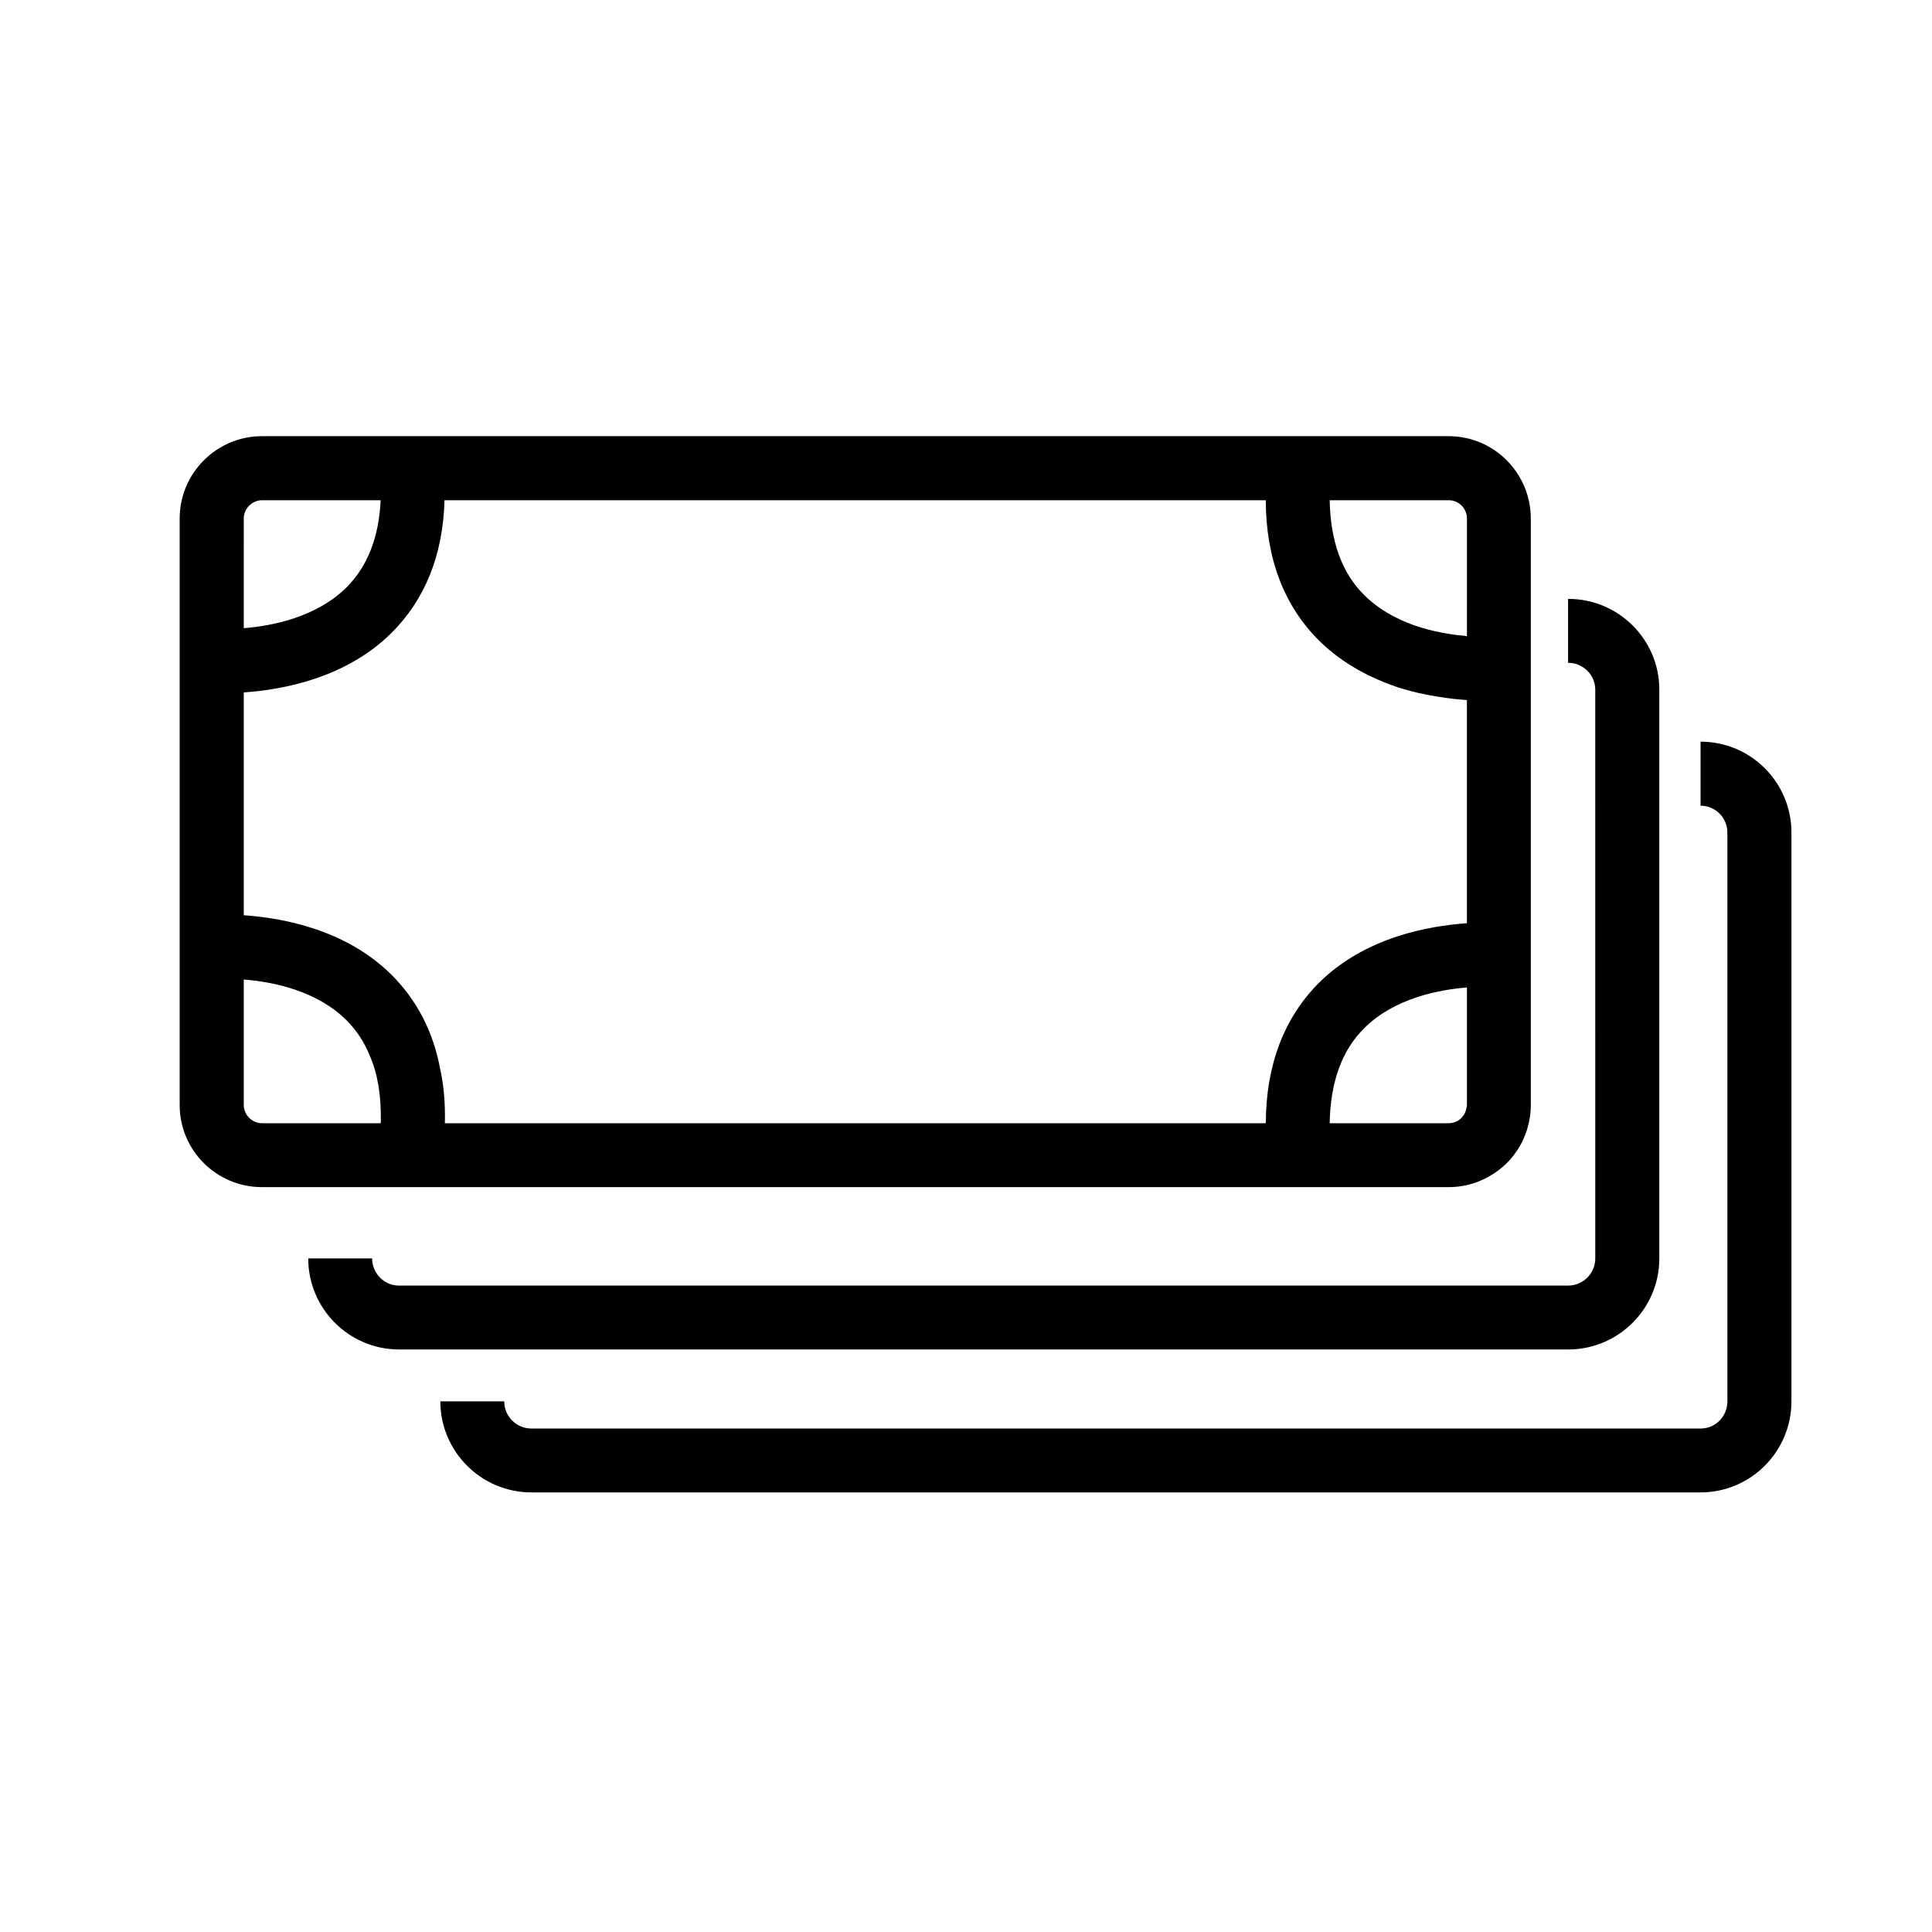
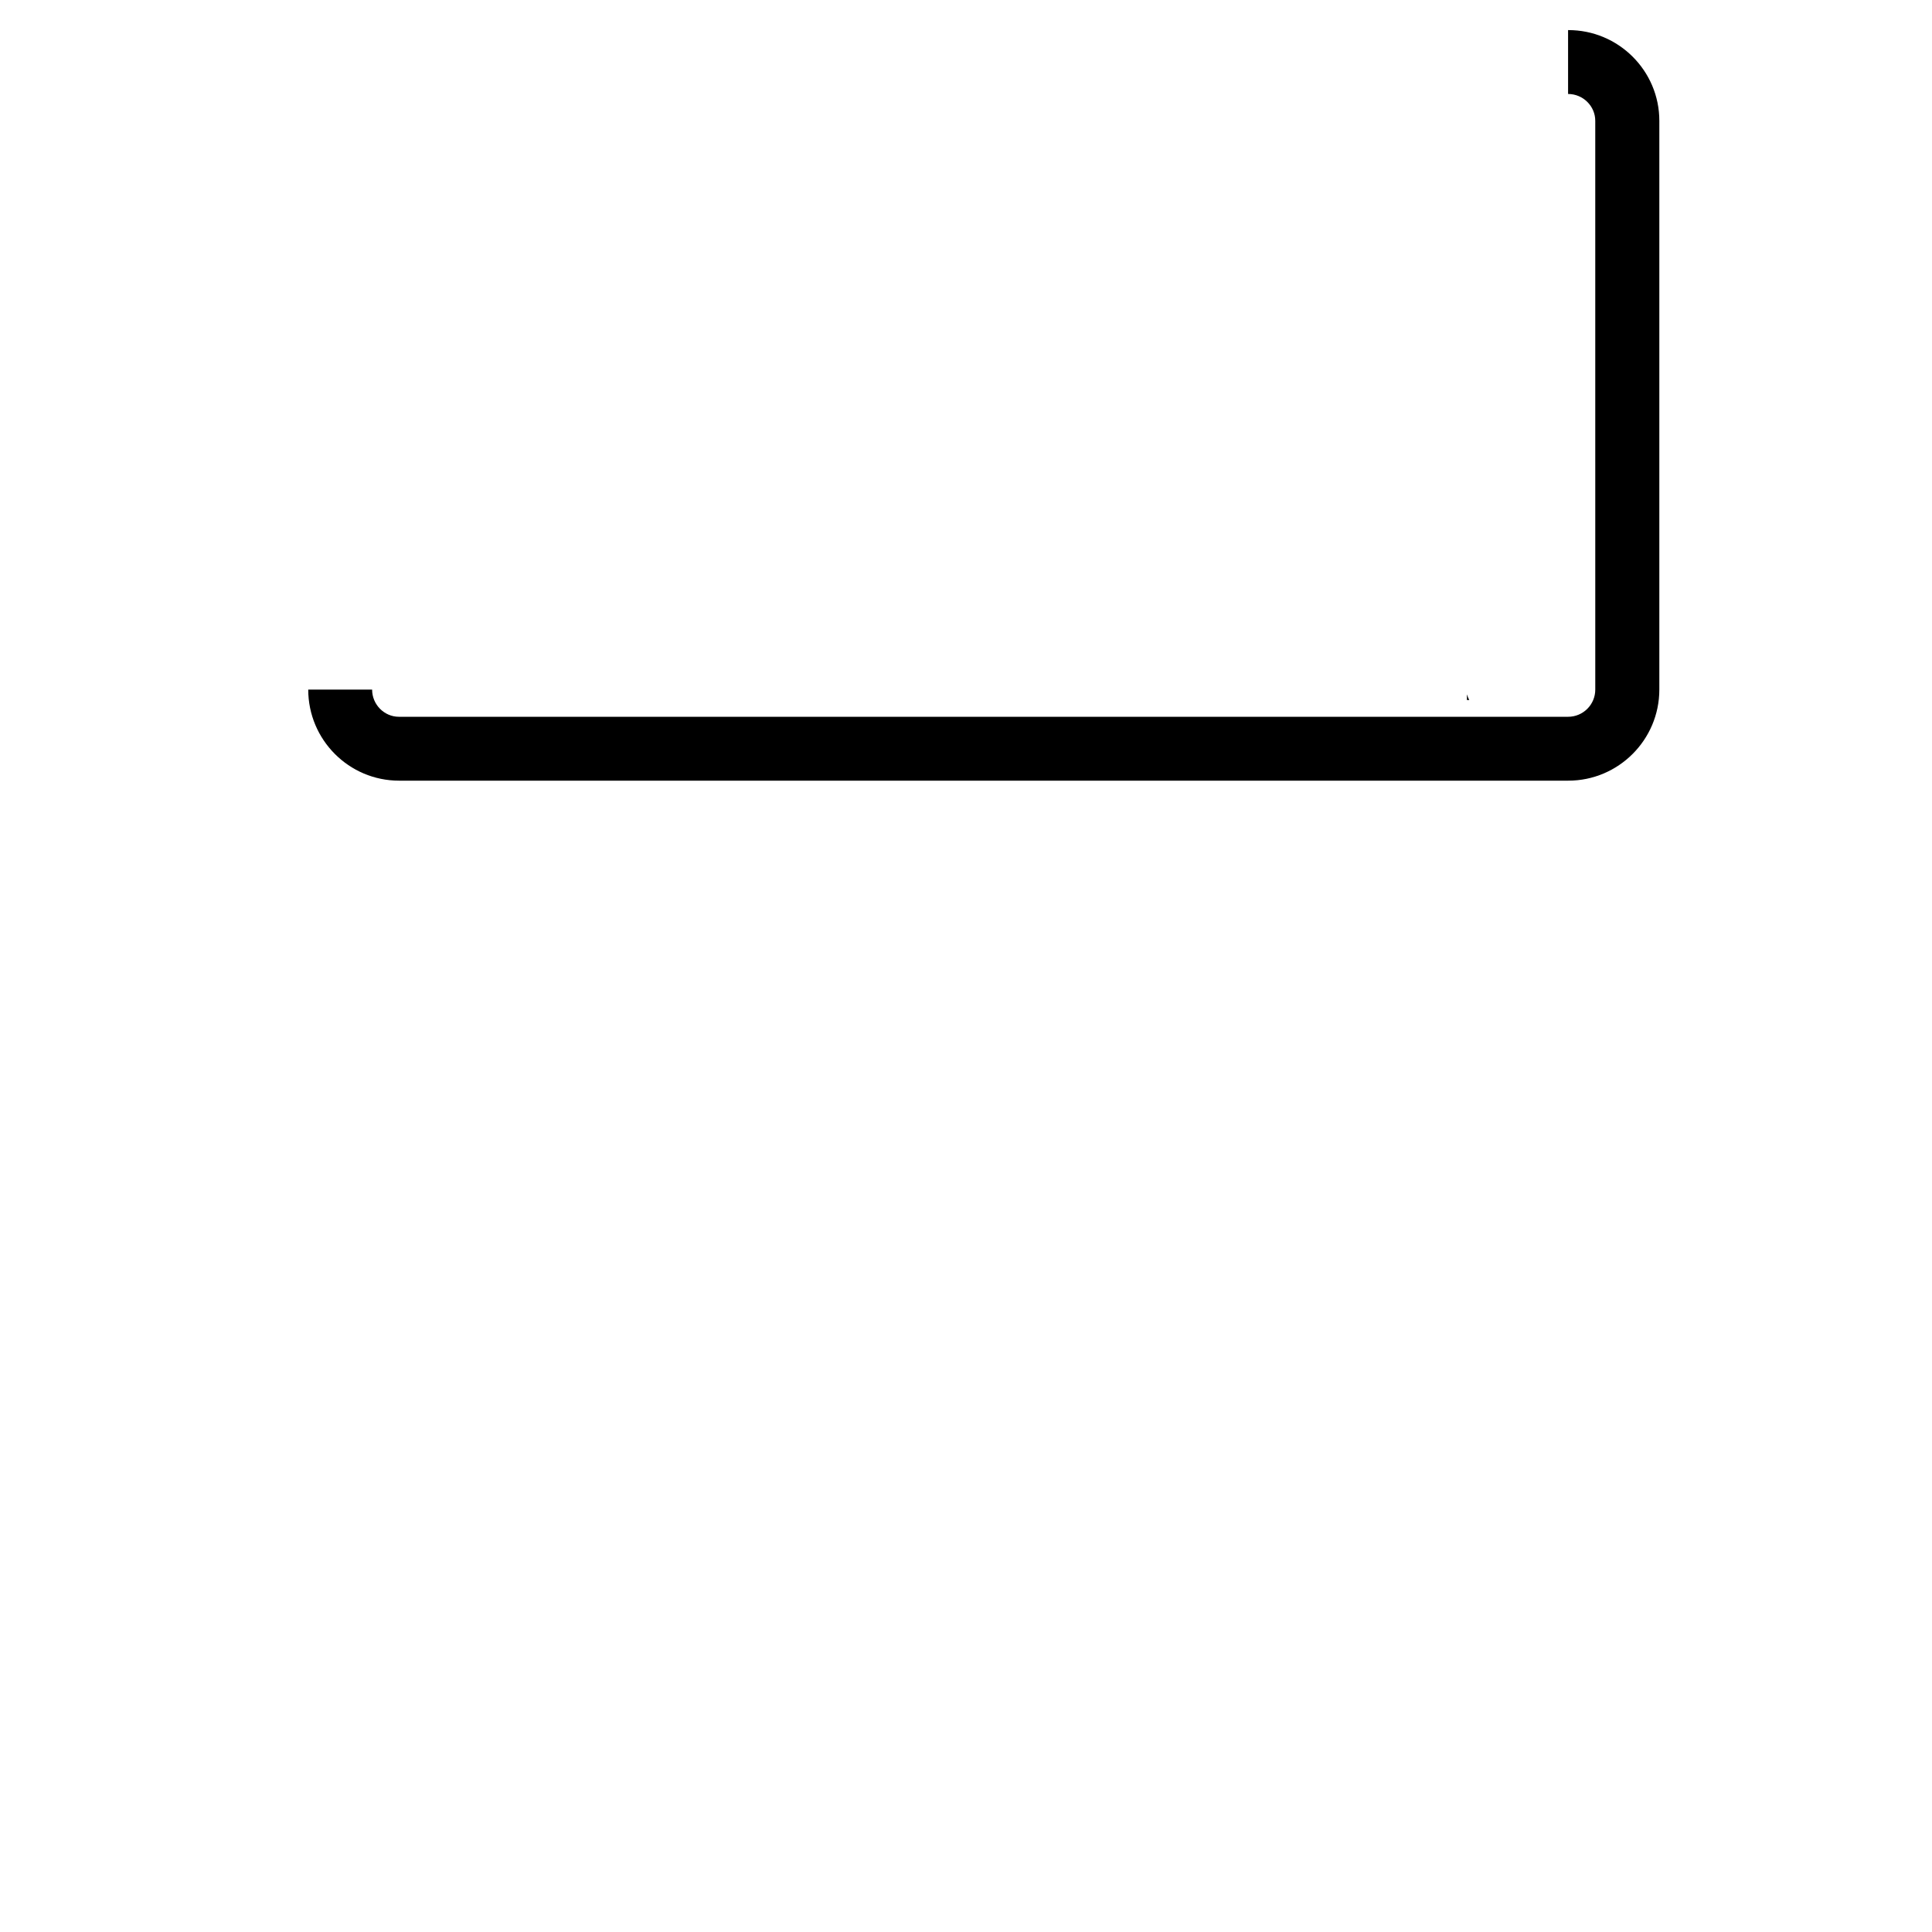
<svg xmlns="http://www.w3.org/2000/svg" fill="#000000" width="800px" height="800px" version="1.1" viewBox="144 144 512 512">
  <g>
-     <path d="m618.75 364.63v150.74c0 13.301-10.781 24.133-24.082 24.133h-309.84c-13.301 0-24.133-10.832-24.133-24.133h16.93c0 3.981 3.223 7.203 7.203 7.203h309.84c3.981 0 7.106-3.223 7.106-7.203l-0.004-150.74c0-3.879-3.125-7.106-7.106-7.106l0.004-16.977c13.348 0 24.082 10.832 24.082 24.082z" />
-     <path d="m583.74 326.75v150.74c0 13.301-10.832 24.133-24.133 24.133h-309.84c-13.301 0-24.082-10.832-24.082-24.133h16.93c0 3.981 3.223 7.203 7.106 7.203h309.84c3.981 0 7.203-3.223 7.203-7.203l-0.004-150.74c0-3.879-3.223-7.106-7.203-7.106v-16.93c13.352-0.047 24.184 10.785 24.184 24.035z" />
-     <path d="m527.91 259.59h-314.48c-12.043 0-21.816 9.824-21.816 21.816v155.43c0 12.043 9.773 21.766 21.816 21.766h314.48c3.375 0 6.551-0.754 9.32-2.117 3.578-1.715 6.602-4.231 8.715-7.457 0-0.102 0.102-0.102 0.102-0.102 2.266-3.477 3.629-7.609 3.629-12.09v-155.43c0-11.992-9.723-21.816-21.766-21.816zm-319.31 21.816c0-2.621 2.215-4.836 4.836-4.836h31.438c-0.453 9.824-3.477 17.531-9.07 23.125-7.961 7.859-19.598 10.176-27.207 10.781zm36.273 160.26h-31.438c-2.621 0-4.836-2.215-4.836-4.836v-33.25c7.609 0.605 19.246 2.871 27.207 10.781 2.621 2.621 4.734 5.742 6.195 9.422 2.117 4.836 3.023 10.578 2.922 17.281 0 0.148 0 0.398-0.051 0.602zm287.88-4.836c0 0.152 0 0.402-0.102 0.555-0.25 2.418-2.266 4.281-4.734 4.281h-31.539c0.203-10.883 3.223-19.348 9.168-25.191 7.859-7.859 19.547-10.176 27.207-10.781zm0-48.164c-10.277 0.707-26.953 3.727-39.094 15.668-9.32 9.27-14.156 21.816-14.207 37.332h-217.55c0.102-5.188-0.25-9.926-1.258-14.41-1.863-10.027-6.297-18.391-13-25.039-12.09-11.941-28.816-14.965-39.047-15.668v-59.047c10.227-0.707 26.953-3.727 39.047-15.668 8.918-8.816 13.754-20.605 14.156-35.266h217.64c0.051 15.516 4.887 28.062 14.207 37.281 6.297 6.195 13.855 9.977 21.059 12.395h0.051c3.68 1.16 7.203 1.914 10.531 2.418 2.719 0.453 5.238 0.707 7.457 0.855v59.148zm0-76.078c-0.707-0.102-1.461-0.203-2.316-0.25-4.887-0.605-11.082-1.863-16.777-4.836-2.871-1.461-5.644-3.324-8.113-5.793-5.945-5.844-8.969-14.309-9.168-25.141h31.539c2.719 0 4.836 2.215 4.836 4.836z" />
+     <path d="m583.74 326.75c0 13.301-10.832 24.133-24.133 24.133h-309.84c-13.301 0-24.082-10.832-24.082-24.133h16.93c0 3.981 3.223 7.203 7.106 7.203h309.84c3.981 0 7.203-3.223 7.203-7.203l-0.004-150.74c0-3.879-3.223-7.106-7.203-7.106v-16.93c13.352-0.047 24.184 10.785 24.184 24.035z" />
    <path d="m533.36 329.52h-0.605v-1.512c0.152 0.504 0.355 1.008 0.605 1.512z" />
  </g>
</svg>